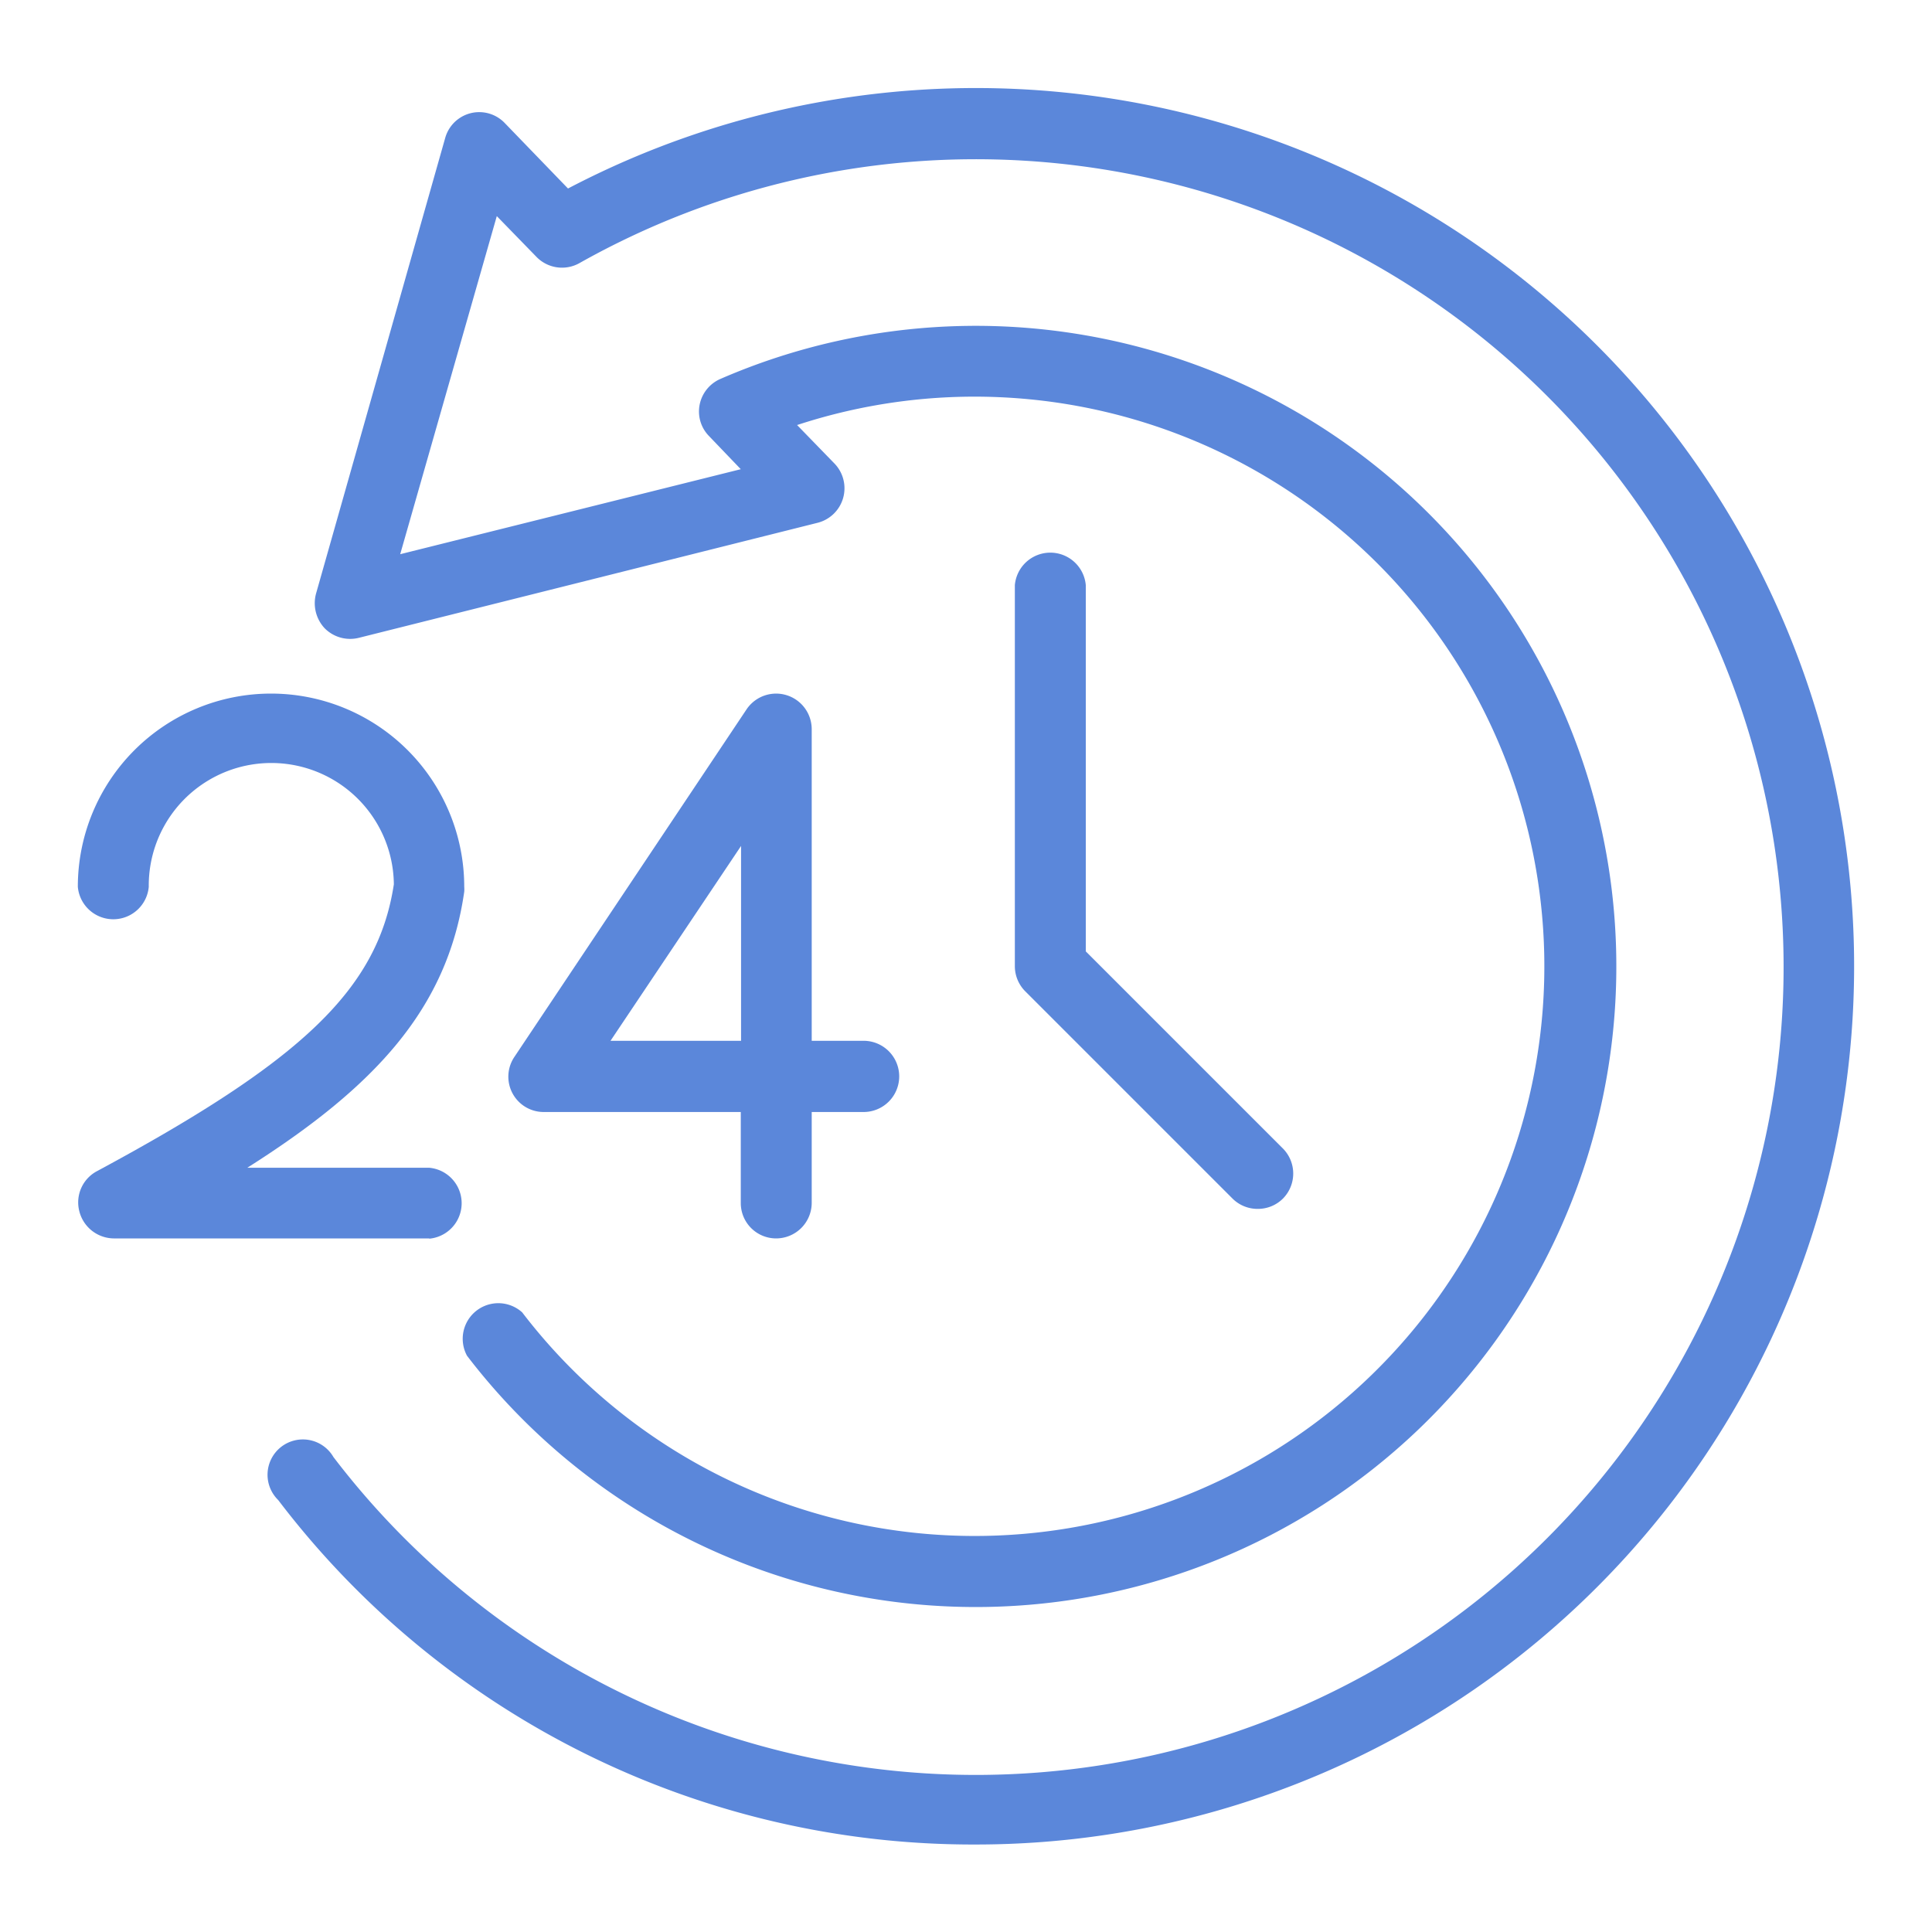
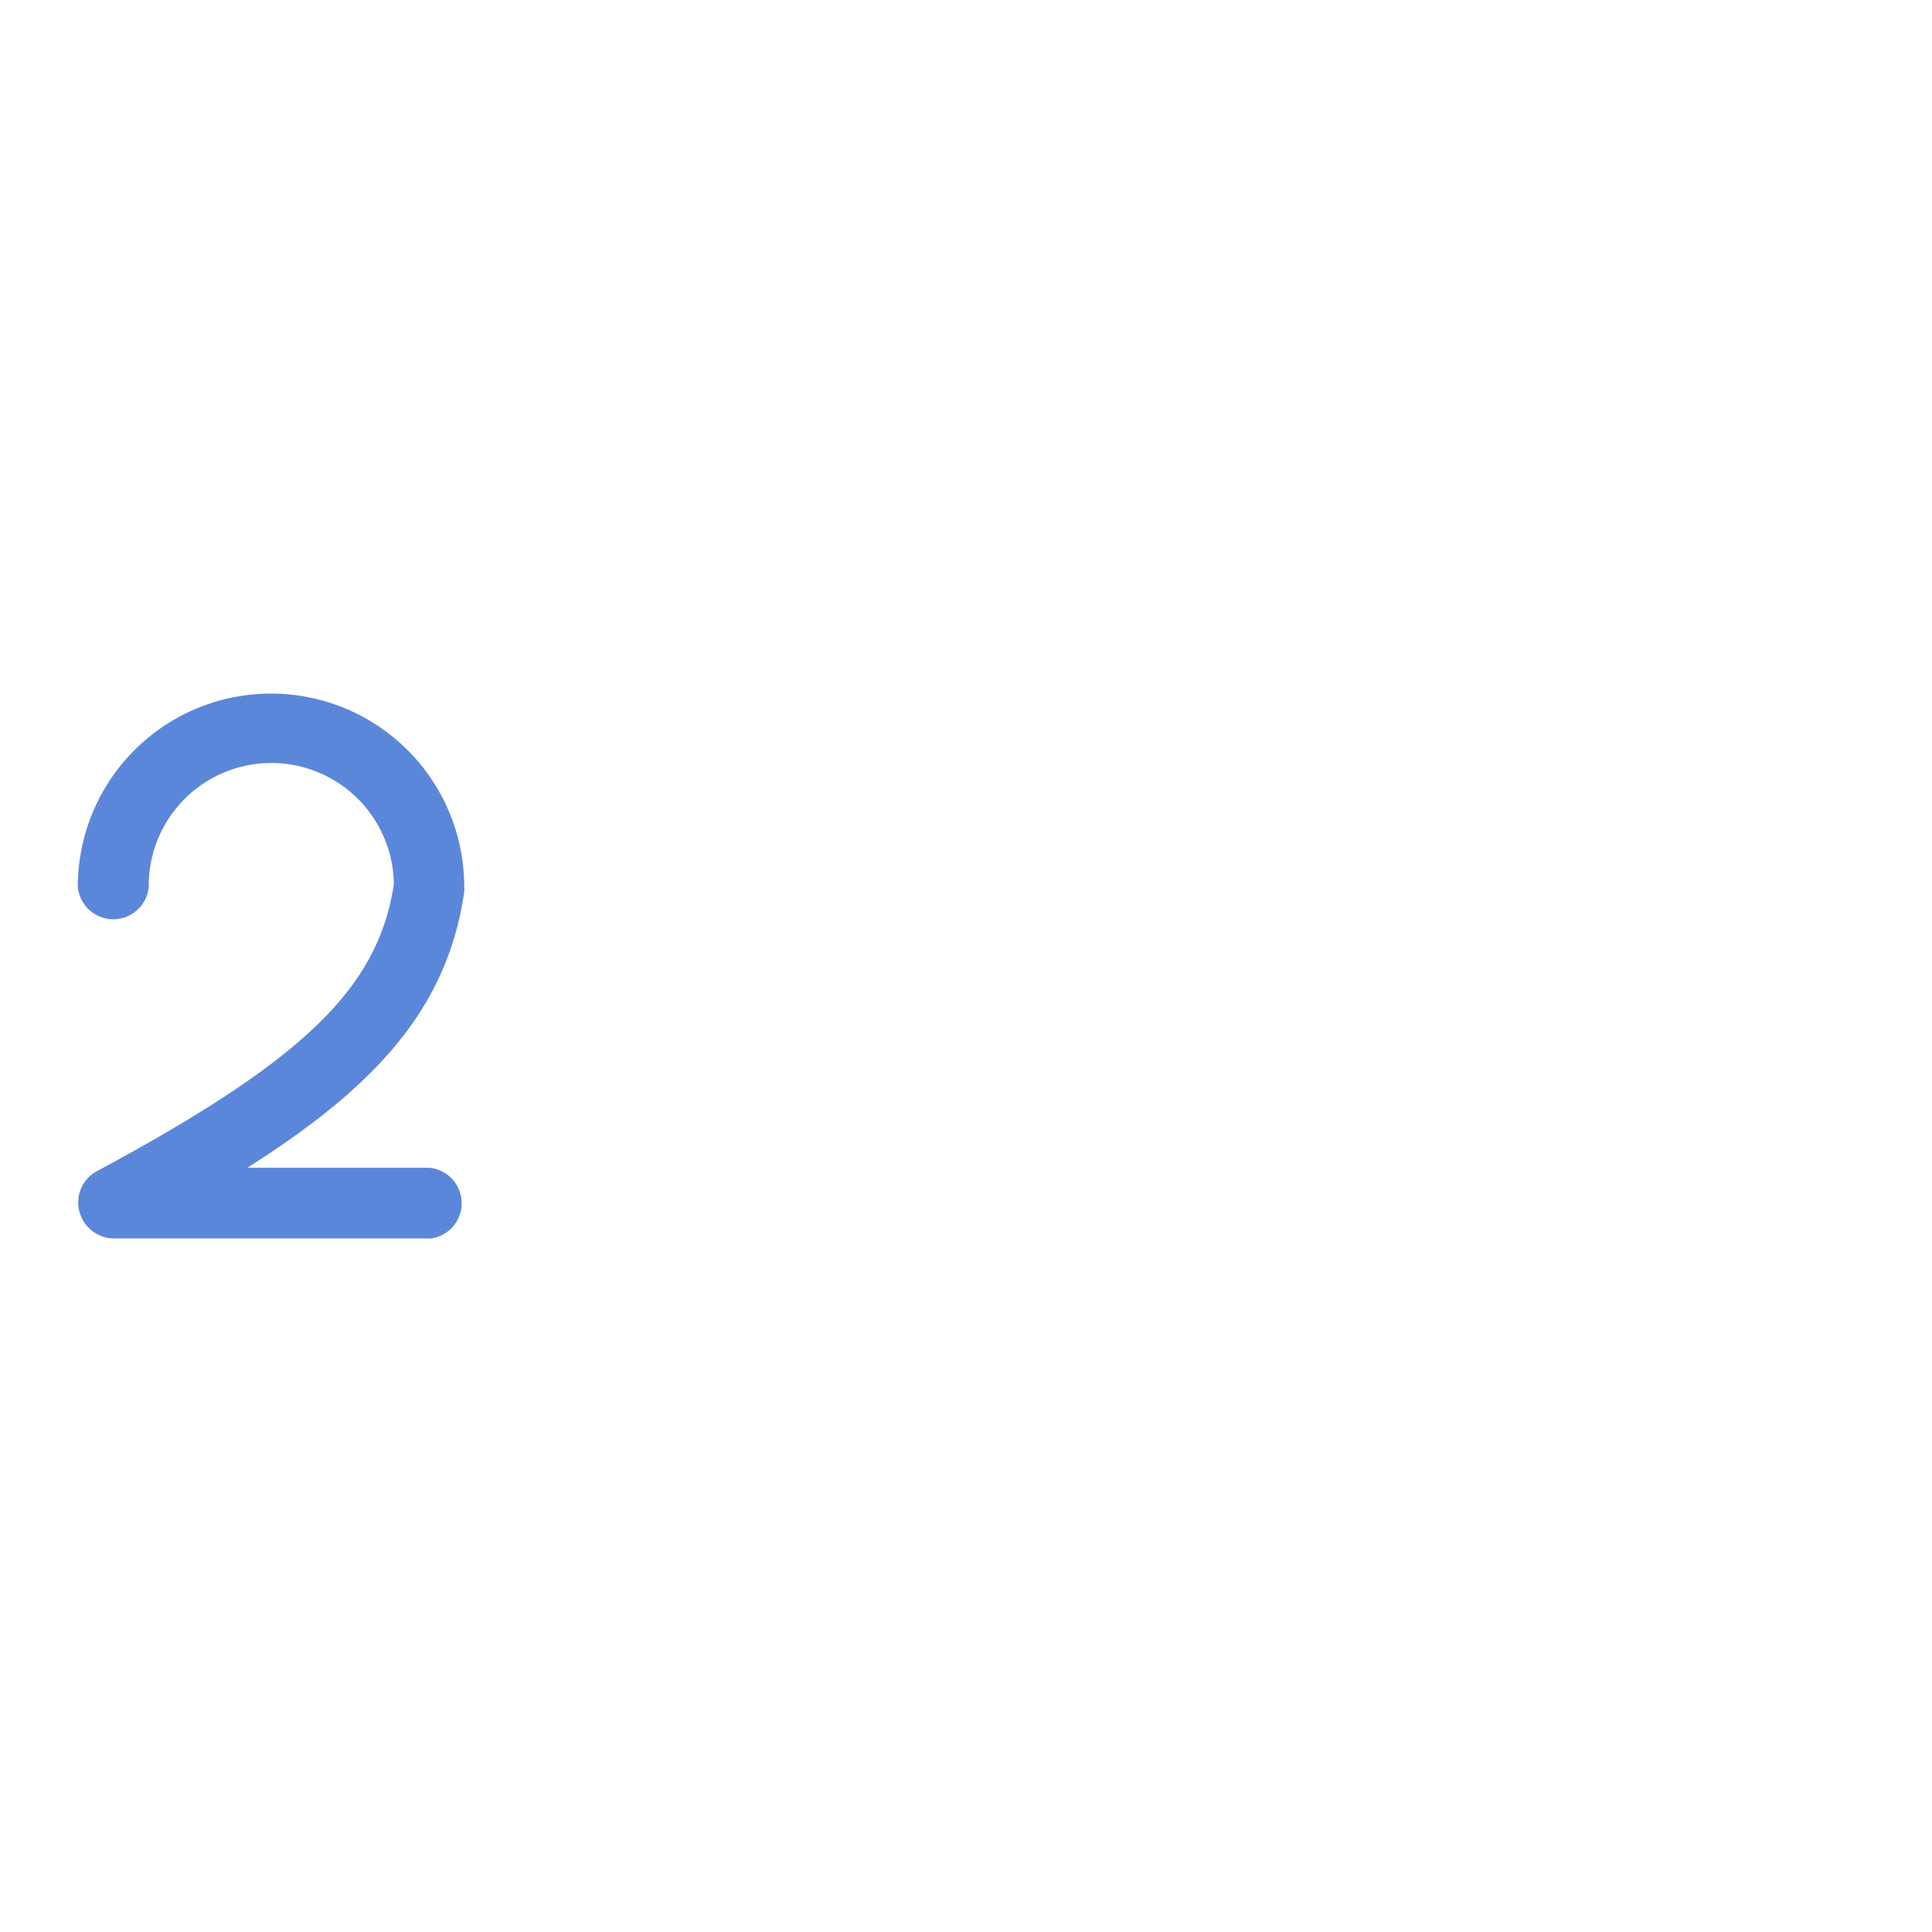
<svg xmlns="http://www.w3.org/2000/svg" id="Capa_1" data-name="Capa 1" width="70" height="70" viewBox="0 0 70 70">
  <defs>
    <style>.cls-1{fill:#5b87da;}</style>
  </defs>
  <title>4-ico-soporte24h</title>
  <path class="cls-1" d="M15.56,44.87H4.12a1.3,1.3,0,0,1-1.25-1,1.28,1.28,0,0,1,.65-1.44c7.43-4,10.17-6.59,10.75-10.39a4.44,4.44,0,0,0-8.88.09,1.29,1.29,0,0,1-2.57,0,7,7,0,1,1,14,0,1.09,1.09,0,0,1,0,.18c-.61,4.25-3.25,7.08-7.86,10h6.59a1.29,1.29,0,0,1,0,2.57Z" />
-   <path class="cls-1" d="M28.12,44.87a1.28,1.28,0,0,1-1.28-1.29V40.29H19.71a1.28,1.28,0,0,1-1.07-2L27.05,25.7a1.29,1.29,0,0,1,2.36.72V37.71h1.88a1.29,1.29,0,1,1,0,2.58H29.41v3.29A1.29,1.29,0,0,1,28.12,44.87Zm-6-7.16h4.73V30.65Z" />
-   <path class="cls-1" d="M35.35,66.83A31.62,31.62,0,0,1,10.08,54.35a1.28,1.28,0,1,1,2-1.56A29.27,29.27,0,1,0,21,9.53a1.29,1.29,0,0,1-1.56-.22L18,7.83l-3.5,12.25L26.84,17l-1.15-1.2a1.27,1.27,0,0,1-.34-1.14,1.29,1.29,0,0,1,.75-.93,23.21,23.21,0,1,1-9.18,35.39,1.29,1.29,0,0,1,2-1.57A20.64,20.64,0,1,0,28.88,15.4l1.36,1.4a1.29,1.29,0,0,1-.61,2.14L13,23.11a1.3,1.3,0,0,1-1.24-.35,1.33,1.33,0,0,1-.31-1.25L16.13,5a1.28,1.28,0,0,1,2.16-.54l2.29,2.37a31.82,31.82,0,1,1,14.77,60Z" />
-   <path class="cls-1" d="M45.57,43.8a1.28,1.28,0,0,1-.91-.37l-7.52-7.52a1.29,1.29,0,0,1-.37-.91V21.2a1.29,1.29,0,0,1,2.57,0V34.47l7.14,7.14a1.29,1.29,0,0,1,0,1.82A1.28,1.28,0,0,1,45.57,43.8Z" />
</svg>